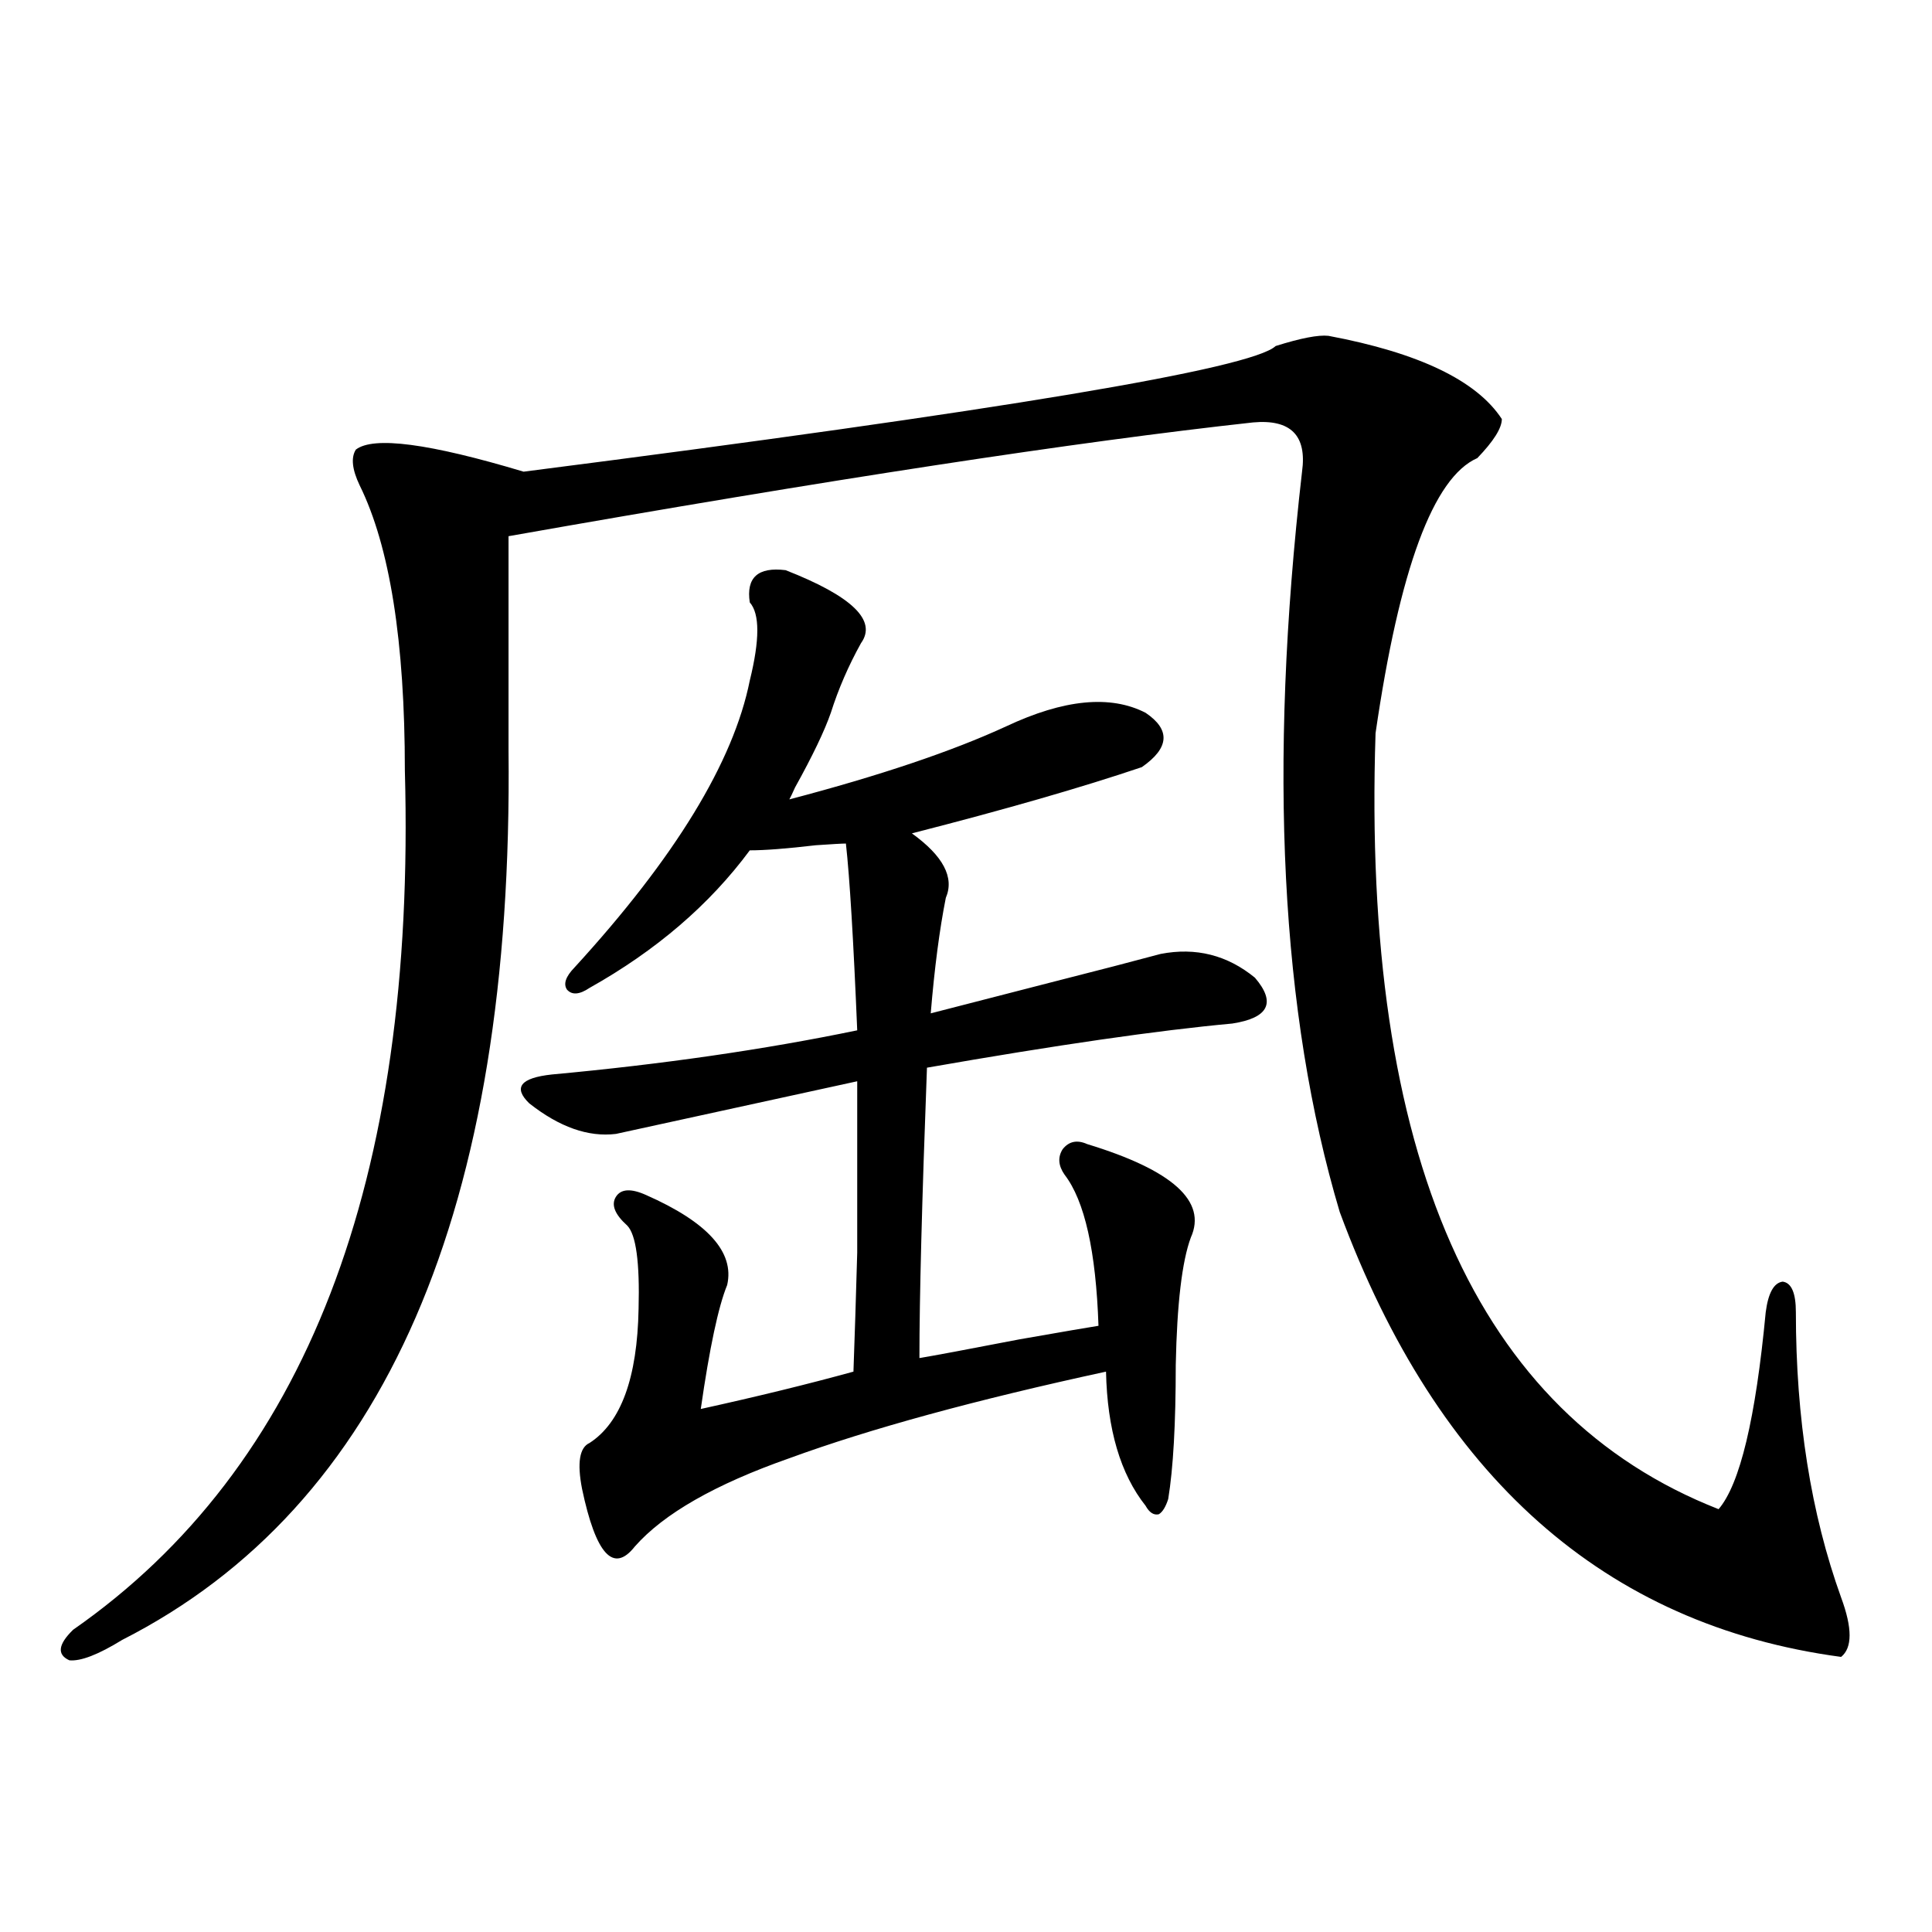
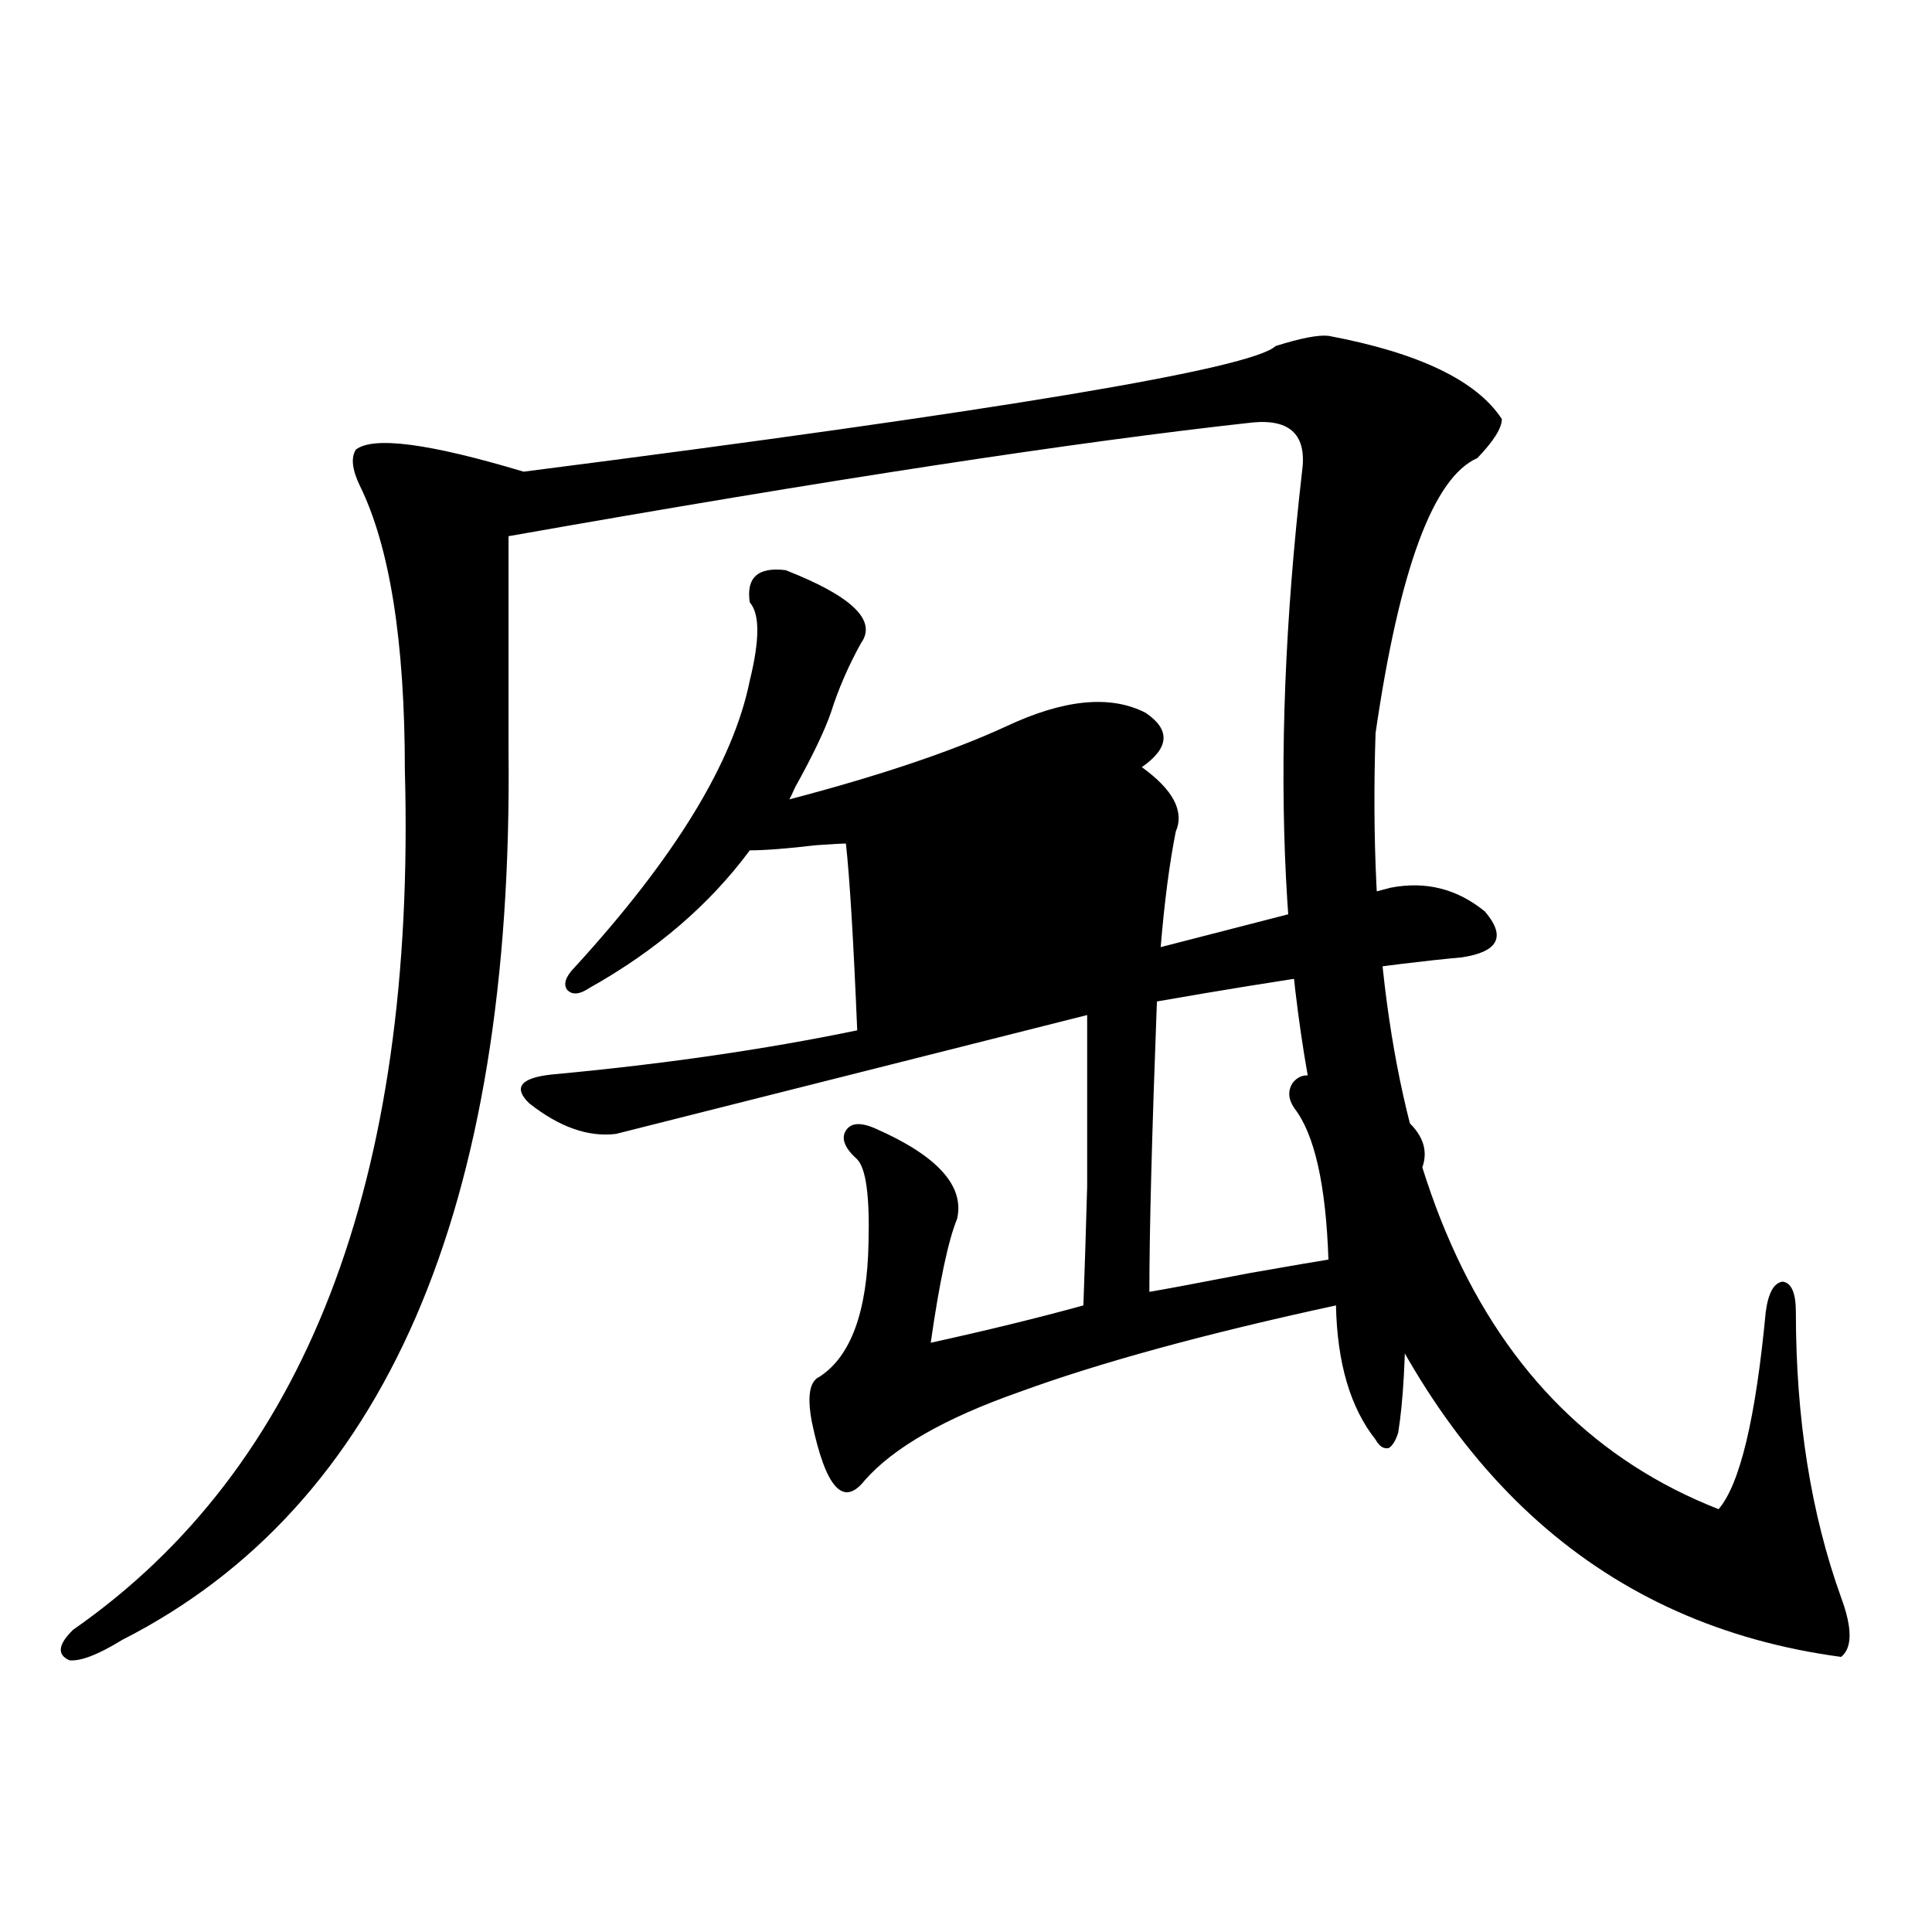
<svg xmlns="http://www.w3.org/2000/svg" version="1.1" id="图层_1" x="0px" y="0px" width="1000px" height="1000px" viewBox="0 0 1000 1000" enable-background="new 0 0 1000 1000" xml:space="preserve">
-   <path d="M687.593,173.824c46.828,8.789,76.736,23.154,89.754,43.066c0,4.697-4.237,11.426-12.683,20.215  c-22.773,9.97-40.334,57.431-52.682,142.383c-7.164,218.559,52.026,352.441,177.557,401.66  c11.052-12.881,19.177-46.87,24.39-101.953c1.296-9.956,4.223-15.23,8.78-15.82c4.543,0.591,6.829,5.864,6.829,15.82  c0,55.083,7.805,104.302,23.414,147.656c5.854,15.82,5.854,26.065,0,30.762c-122.283-16.411-208.775-93.164-259.506-230.273  c-30.578-102.53-37.072-230.273-19.512-383.203c2.592-18.745-5.854-27.246-25.365-25.488  c-91.064,9.97-219.507,29.594-385.356,58.887v110.742c2.592,237.895-64.068,391.416-199.995,460.547  c-12.362,7.608-21.463,11.124-27.316,10.547c-6.509-2.939-5.854-8.212,1.951-15.82C158.17,759.767,215.409,611.52,209.556,398.824  c0-66.797-7.805-116.016-23.414-147.656c-3.902-8.198-4.558-14.351-1.951-18.457c9.101-7.031,38.048-3.213,86.827,11.426  c247.144-31.641,376.896-53.311,389.259-65.039C673.279,175.006,682.38,173.248,687.593,173.824z M318.821,586.91  c-14.313,1.758-29.268-3.516-44.877-15.82c-8.46-8.198-4.558-13.184,11.707-14.941c57.225-5.273,109.906-12.881,158.045-22.852  c-1.951-46.87-3.902-79.102-5.854-96.68c-1.951,0-7.164,0.302-15.609,0.879c-14.969,1.758-26.341,2.637-34.146,2.637  c-20.822,28.125-48.459,51.855-82.925,71.191c-5.213,3.516-9.115,3.818-11.707,0.879c-1.951-2.925-0.655-6.729,3.902-11.426  c52.026-56.827,82.27-106.348,90.729-148.535c5.198-21.094,5.198-34.566,0-40.43c-1.951-12.881,4.223-18.457,18.536-16.699  c34.466,13.486,47.469,26.079,39.023,37.793c-6.509,11.728-11.707,23.73-15.609,36.035c-3.262,9.38-9.436,22.275-18.536,38.672  c-1.311,2.939-2.286,4.985-2.927,6.152c46.828-12.305,84.221-24.898,112.192-37.793c29.908-14.063,53.978-16.397,72.193-7.031  c13.003,8.789,12.348,18.169-1.951,28.125c-31.219,10.547-70.897,21.973-119.021,34.277c16.25,11.728,22.104,22.852,17.561,33.398  c-3.262,16.411-5.854,36.337-7.805,59.766c13.658-3.516,34.146-8.789,61.462-15.82c25.365-6.441,44.542-11.426,57.56-14.941  c18.201-3.516,34.466,0.591,48.779,12.305c11.052,12.895,7.149,20.805-11.707,23.73c-38.383,3.516-91.064,11.137-158.045,22.852  c-2.606,69.145-3.902,119.243-3.902,150.293c7.149-1.167,24.39-4.395,51.706-9.668c23.414-4.092,37.072-6.441,40.975-7.031  c-1.311-38.672-7.164-64.737-17.561-78.223c-3.262-4.683-3.582-9.077-0.976-13.184c3.247-4.092,7.47-4.971,12.683-2.637  c44.222,13.486,62.103,29.594,53.657,48.34c-4.558,12.305-7.164,34.277-7.805,65.918c0,30.473-1.311,53.613-3.902,69.434  c-1.311,4.106-2.927,6.743-4.878,7.91c-2.606,0.591-4.878-0.879-6.829-4.395c-13.018-16.397-19.847-39.551-20.487-69.434  c-67.65,14.653-122.283,29.594-163.898,44.824c-38.383,13.486-65.044,28.716-79.998,45.703  c-11.066,14.063-20.167,4.106-27.316-29.883c-2.606-13.472-1.311-21.382,3.902-23.73c16.25-10.547,24.71-33.687,25.365-69.434  c0.641-24.019-1.311-38.37-5.854-43.066c-6.509-5.85-8.46-10.835-5.854-14.941c2.592-4.092,7.805-4.395,15.609-0.879  c31.859,14.063,45.853,29.594,41.95,46.582c-4.558,11.137-9.115,32.52-13.658,64.16c29.268-6.441,55.608-12.881,79.022-19.336  c0.641-17.578,1.296-38.081,1.951-61.523c0-11.124,0-23.73,0-37.793c0-11.714,0-28.702,0-50.977L318.821,586.91z" />
+   <path d="M687.593,173.824c46.828,8.789,76.736,23.154,89.754,43.066c0,4.697-4.237,11.426-12.683,20.215  c-22.773,9.97-40.334,57.431-52.682,142.383c-7.164,218.559,52.026,352.441,177.557,401.66  c11.052-12.881,19.177-46.87,24.39-101.953c1.296-9.956,4.223-15.23,8.78-15.82c4.543,0.591,6.829,5.864,6.829,15.82  c0,55.083,7.805,104.302,23.414,147.656c5.854,15.82,5.854,26.065,0,30.762c-122.283-16.411-208.775-93.164-259.506-230.273  c-30.578-102.53-37.072-230.273-19.512-383.203c2.592-18.745-5.854-27.246-25.365-25.488  c-91.064,9.97-219.507,29.594-385.356,58.887v110.742c2.592,237.895-64.068,391.416-199.995,460.547  c-12.362,7.608-21.463,11.124-27.316,10.547c-6.509-2.939-5.854-8.212,1.951-15.82C158.17,759.767,215.409,611.52,209.556,398.824  c0-66.797-7.805-116.016-23.414-147.656c-3.902-8.198-4.558-14.351-1.951-18.457c9.101-7.031,38.048-3.213,86.827,11.426  c247.144-31.641,376.896-53.311,389.259-65.039C673.279,175.006,682.38,173.248,687.593,173.824z M318.821,586.91  c-14.313,1.758-29.268-3.516-44.877-15.82c-8.46-8.198-4.558-13.184,11.707-14.941c57.225-5.273,109.906-12.881,158.045-22.852  c-1.951-46.87-3.902-79.102-5.854-96.68c-1.951,0-7.164,0.302-15.609,0.879c-14.969,1.758-26.341,2.637-34.146,2.637  c-20.822,28.125-48.459,51.855-82.925,71.191c-5.213,3.516-9.115,3.818-11.707,0.879c-1.951-2.925-0.655-6.729,3.902-11.426  c52.026-56.827,82.27-106.348,90.729-148.535c5.198-21.094,5.198-34.566,0-40.43c-1.951-12.881,4.223-18.457,18.536-16.699  c34.466,13.486,47.469,26.079,39.023,37.793c-6.509,11.728-11.707,23.73-15.609,36.035c-3.262,9.38-9.436,22.275-18.536,38.672  c-1.311,2.939-2.286,4.985-2.927,6.152c46.828-12.305,84.221-24.898,112.192-37.793c29.908-14.063,53.978-16.397,72.193-7.031  c13.003,8.789,12.348,18.169-1.951,28.125c16.25,11.728,22.104,22.852,17.561,33.398  c-3.262,16.411-5.854,36.337-7.805,59.766c13.658-3.516,34.146-8.789,61.462-15.82c25.365-6.441,44.542-11.426,57.56-14.941  c18.201-3.516,34.466,0.591,48.779,12.305c11.052,12.895,7.149,20.805-11.707,23.73c-38.383,3.516-91.064,11.137-158.045,22.852  c-2.606,69.145-3.902,119.243-3.902,150.293c7.149-1.167,24.39-4.395,51.706-9.668c23.414-4.092,37.072-6.441,40.975-7.031  c-1.311-38.672-7.164-64.737-17.561-78.223c-3.262-4.683-3.582-9.077-0.976-13.184c3.247-4.092,7.47-4.971,12.683-2.637  c44.222,13.486,62.103,29.594,53.657,48.34c-4.558,12.305-7.164,34.277-7.805,65.918c0,30.473-1.311,53.613-3.902,69.434  c-1.311,4.106-2.927,6.743-4.878,7.91c-2.606,0.591-4.878-0.879-6.829-4.395c-13.018-16.397-19.847-39.551-20.487-69.434  c-67.65,14.653-122.283,29.594-163.898,44.824c-38.383,13.486-65.044,28.716-79.998,45.703  c-11.066,14.063-20.167,4.106-27.316-29.883c-2.606-13.472-1.311-21.382,3.902-23.73c16.25-10.547,24.71-33.687,25.365-69.434  c0.641-24.019-1.311-38.37-5.854-43.066c-6.509-5.85-8.46-10.835-5.854-14.941c2.592-4.092,7.805-4.395,15.609-0.879  c31.859,14.063,45.853,29.594,41.95,46.582c-4.558,11.137-9.115,32.52-13.658,64.16c29.268-6.441,55.608-12.881,79.022-19.336  c0.641-17.578,1.296-38.081,1.951-61.523c0-11.124,0-23.73,0-37.793c0-11.714,0-28.702,0-50.977L318.821,586.91z" />
</svg>